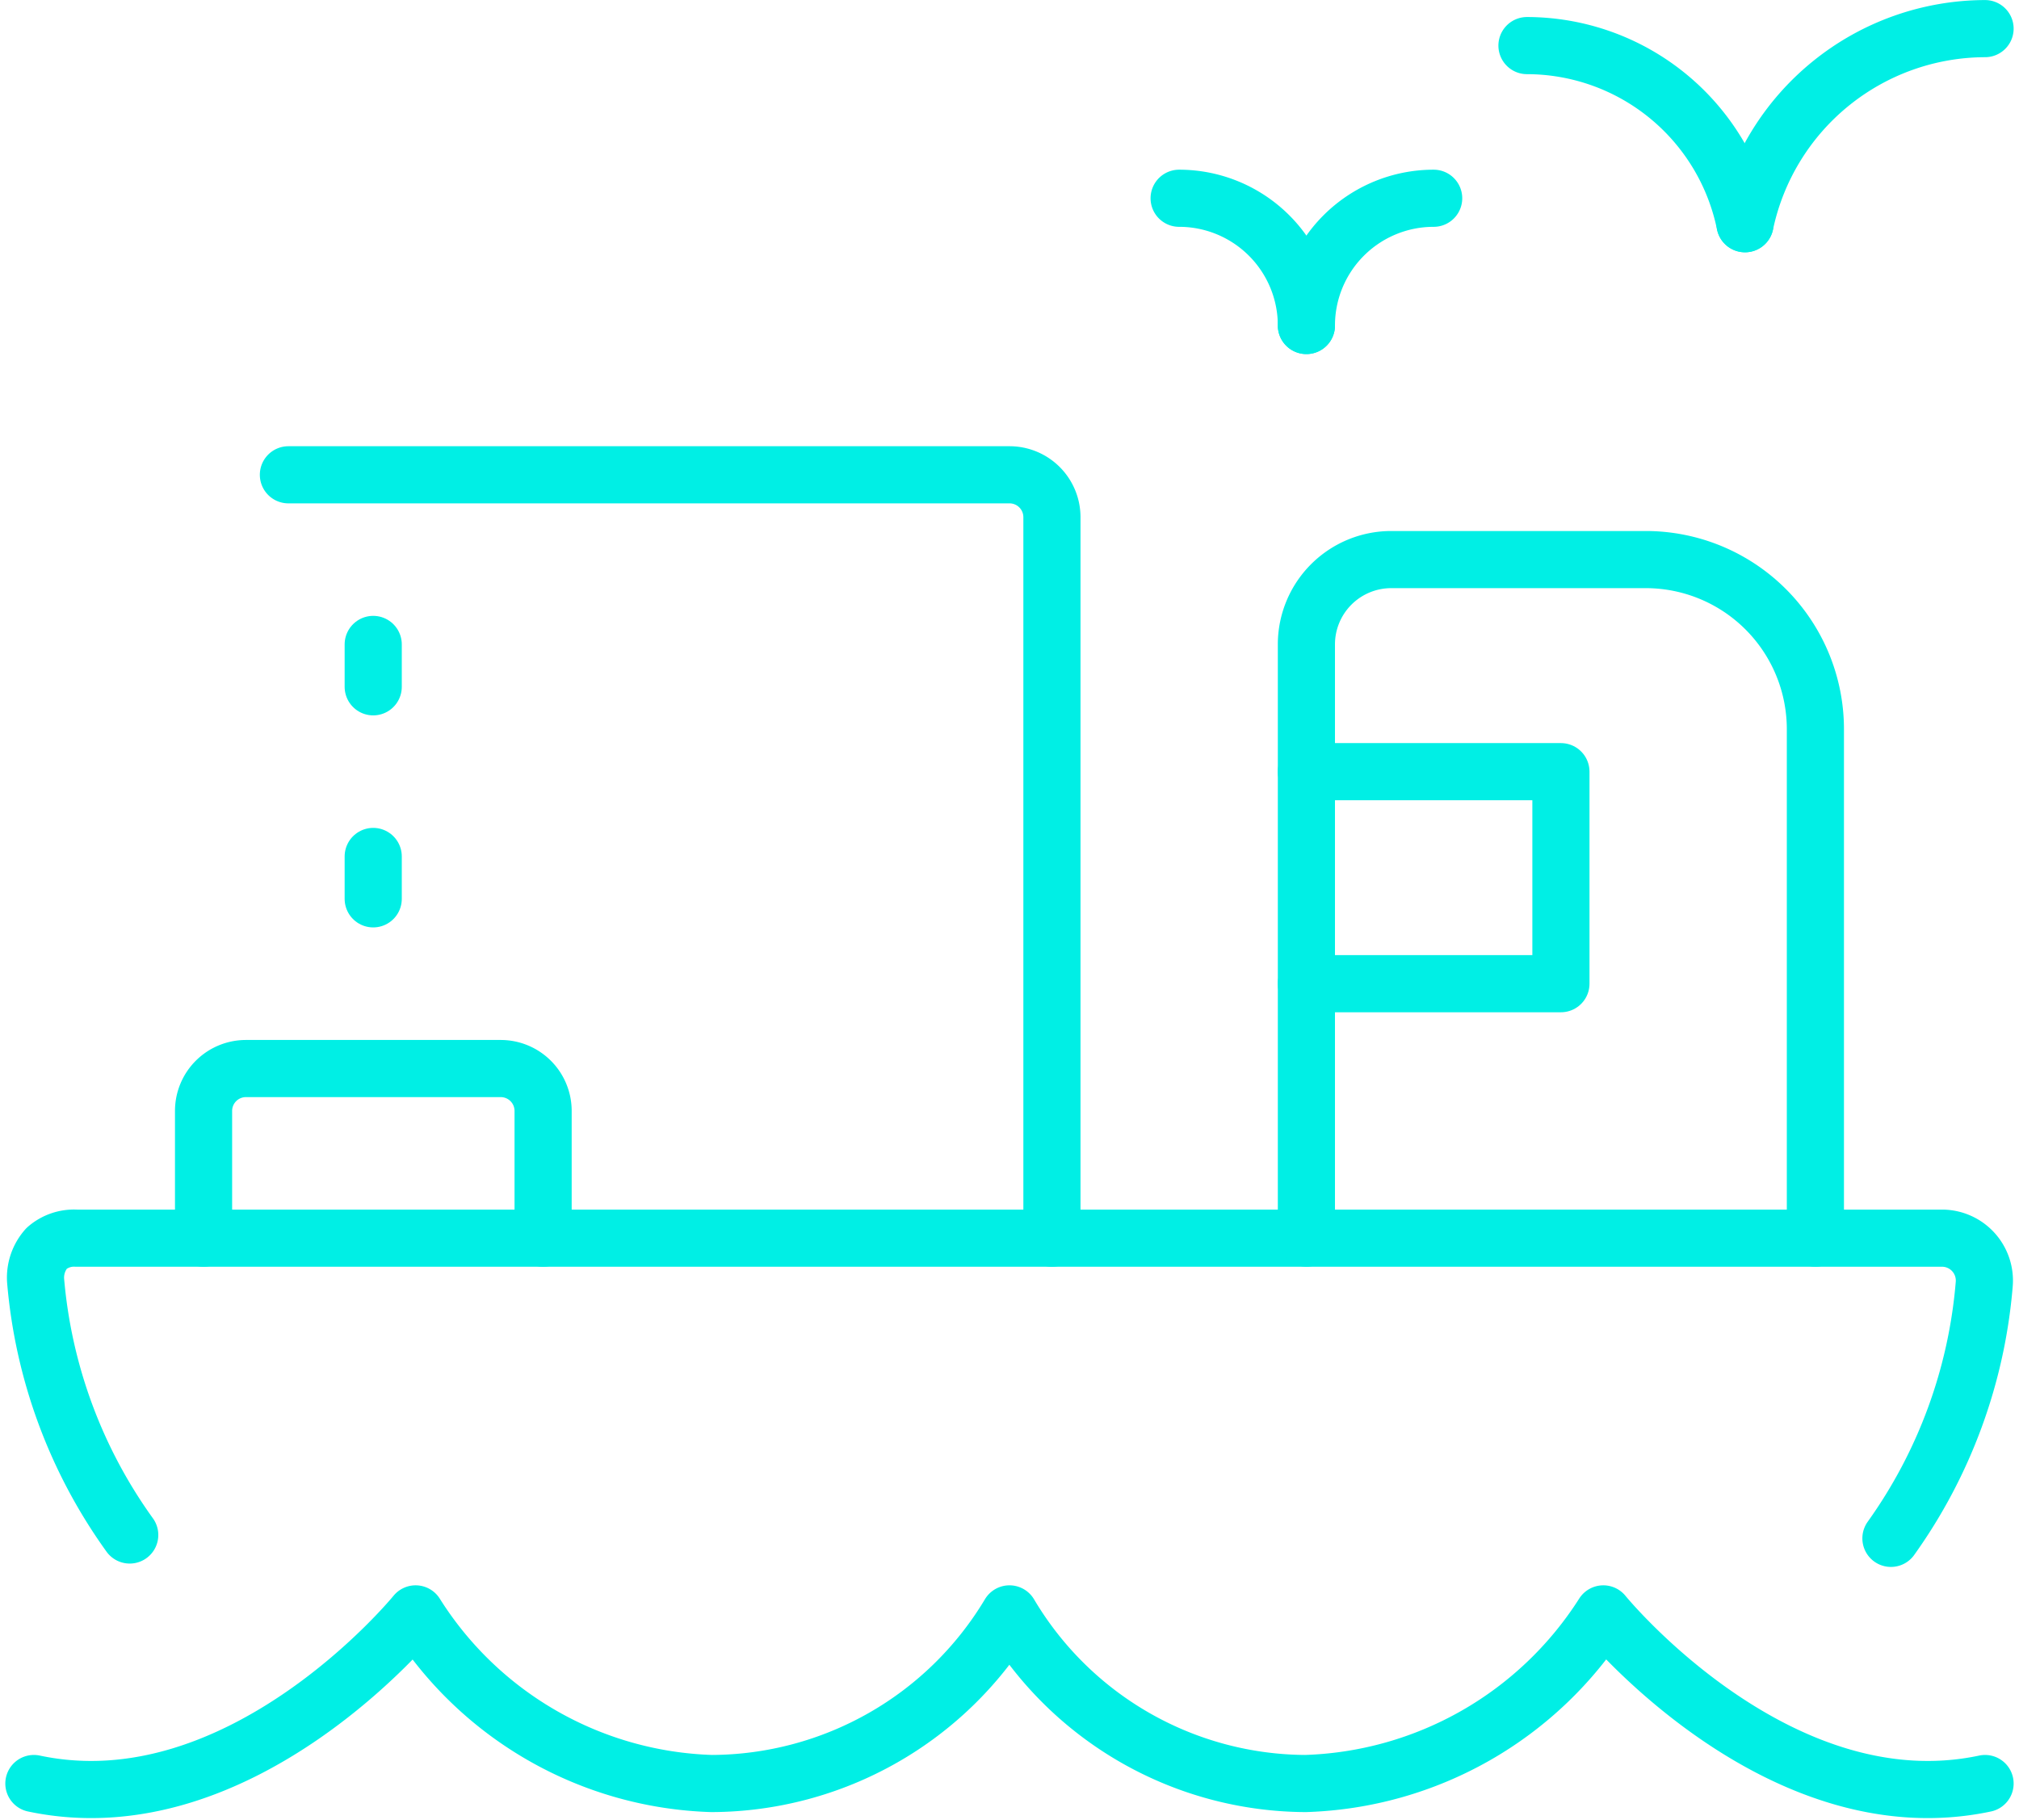
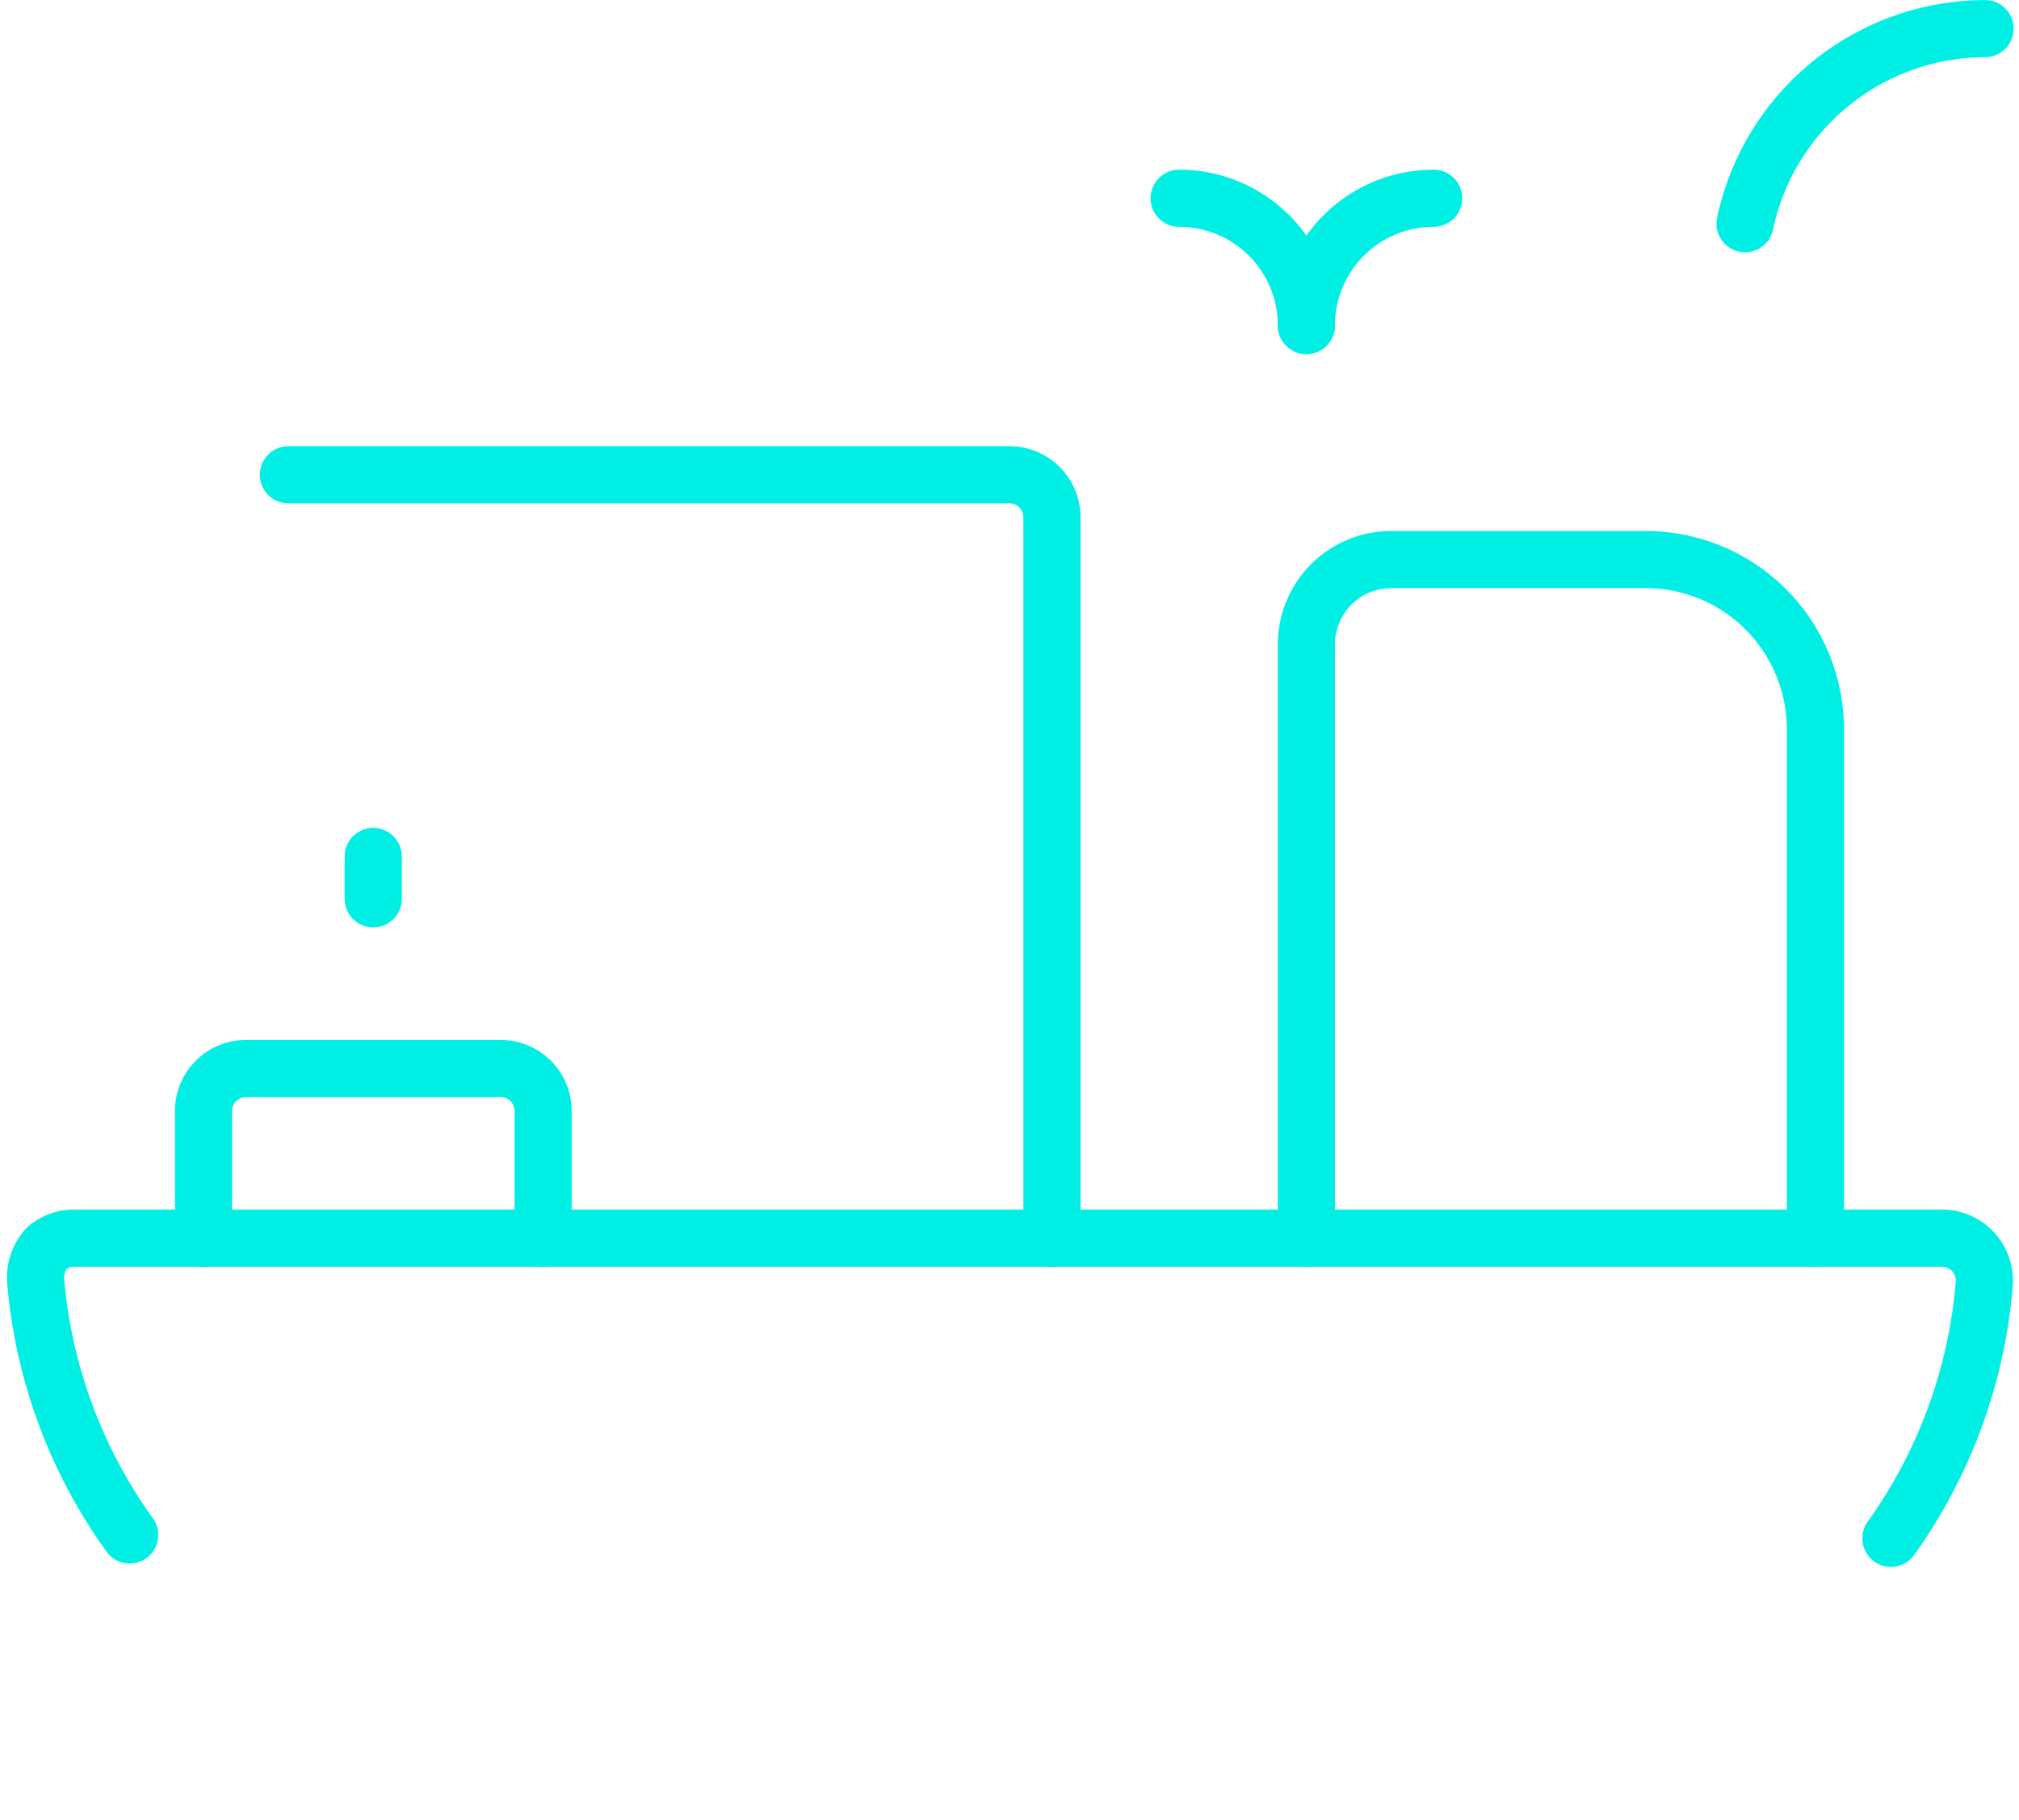
<svg xmlns="http://www.w3.org/2000/svg" width="35.331" height="31.851" viewBox="0 0 35.331 31.851">
  <g id="Group_2" data-name="Group 2" transform="translate(0.093 -1.119)">
    <path id="Path_4" data-name="Path 4" d="M2.168,21.076A8.907,8.907,0,0,1,.521,16.623a.772.772,0,0,1,.193-.564.727.727,0,0,1,.52-.178h32.66a.742.742,0,0,1,.727.8,8.907,8.907,0,0,1-1.633,4.454" transform="translate(0.009 6.909)" fill="none" stroke="#00efe5" stroke-linecap="round" stroke-linejoin="round" stroke-width="1" />
    <path id="Path_5" data-name="Path 5" d="M24.407,19.756V10.849A2.969,2.969,0,0,0,21.438,7.88H16.985A1.485,1.485,0,0,0,15.5,9.365V19.756" transform="translate(7.268 3.033)" fill="none" stroke="#00efe5" stroke-linecap="round" stroke-linejoin="round" stroke-width="1" />
-     <path id="Path_6" data-name="Path 6" d="M15.5,10.38h4.454v3.711H15.5" transform="translate(7.268 4.245)" fill="none" stroke="#00efe5" stroke-linecap="round" stroke-linejoin="round" stroke-width="1" />
    <path id="Path_7" data-name="Path 7" d="M2.5,16.849V14.622a.742.742,0,0,1,.742-.742H7.7a.742.742,0,0,1,.742.742v2.227" transform="translate(0.969 5.941)" fill="none" stroke="#00efe5" stroke-linecap="round" stroke-linejoin="round" stroke-width="1" />
    <path id="Path_8" data-name="Path 8" d="M16.861,20.241V7.622a.742.742,0,0,0-.742-.742H3.5" transform="translate(1.454 2.549)" fill="none" stroke="#00efe5" stroke-linecap="round" stroke-linejoin="round" stroke-width="1" />
-     <line id="Line_14" data-name="Line 14" y2="0.742" transform="translate(6.438 12.398)" fill="none" stroke="#00efe5" stroke-linecap="round" stroke-linejoin="round" stroke-width="1" />
    <line id="Line_15" data-name="Line 15" y2="0.742" transform="translate(6.438 16.109)" fill="none" stroke="#00efe5" stroke-linecap="round" stroke-linejoin="round" stroke-width="1" />
    <path id="Path_9" data-name="Path 9" d="M14,3.62a2.227,2.227,0,0,1,2.227,2.227" transform="translate(6.541 0.969)" fill="none" stroke="#00efe5" stroke-linecap="round" stroke-linejoin="round" stroke-width="1" />
    <path id="Path_10" data-name="Path 10" d="M15.5,5.847A2.227,2.227,0,0,1,17.727,3.62" transform="translate(7.268 0.969)" fill="none" stroke="#00efe5" stroke-linecap="round" stroke-linejoin="round" stroke-width="1" />
-     <path id="Path_11" data-name="Path 11" d="M18.1,1.82a3.9,3.9,0,0,1,3.815,3.118" transform="translate(8.528 0.097)" fill="none" stroke="#00efe5" stroke-linecap="round" stroke-linejoin="round" stroke-width="1" />
    <path id="Path_12" data-name="Path 12" d="M24.871,1.62a4.305,4.305,0,0,0-4.2,3.414" transform="translate(9.773 0)" fill="none" stroke="#00efe5" stroke-linecap="round" stroke-linejoin="round" stroke-width="1" />
-     <path id="Path_13" data-name="Path 13" d="M.5,23.279c3.637.772,6.68-2.969,6.68-2.969a6.354,6.354,0,0,0,5.181,2.969,6.1,6.1,0,0,0,5.211-2.969,6.057,6.057,0,0,0,5.181,2.969,6.413,6.413,0,0,0,5.211-2.969s3.043,3.741,6.68,2.969" transform="translate(0 9.056)" fill="none" stroke="#00efe5" stroke-linecap="round" stroke-linejoin="round" stroke-width="1" />
  </g>
</svg>